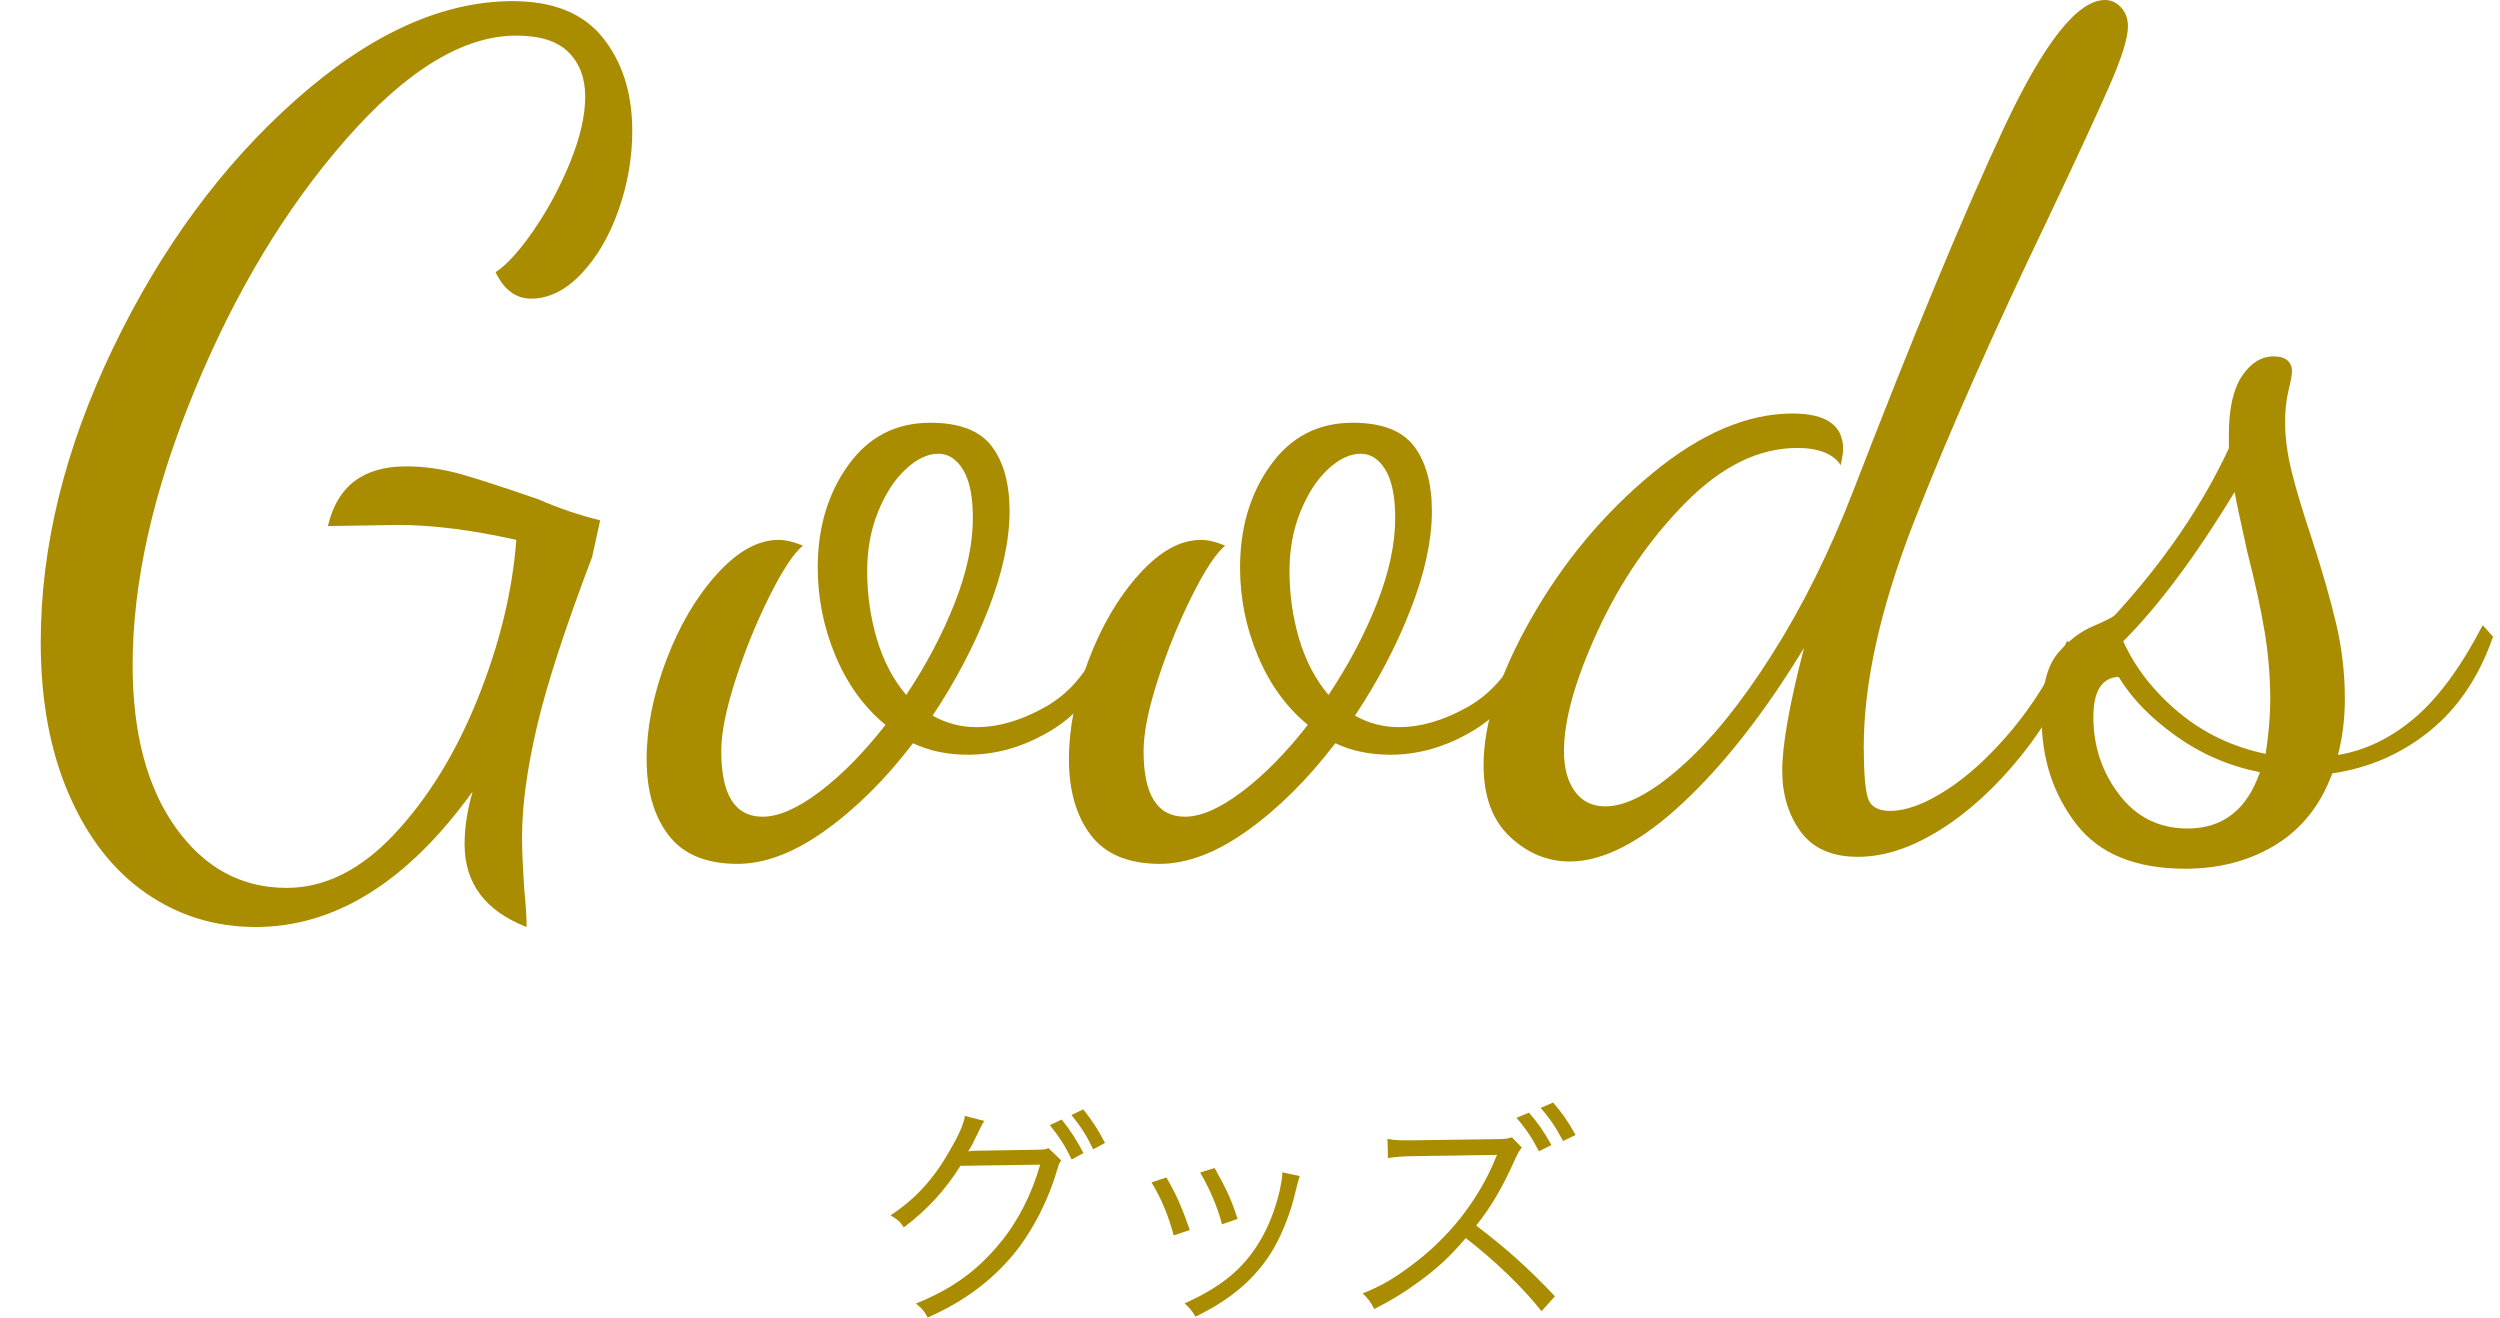
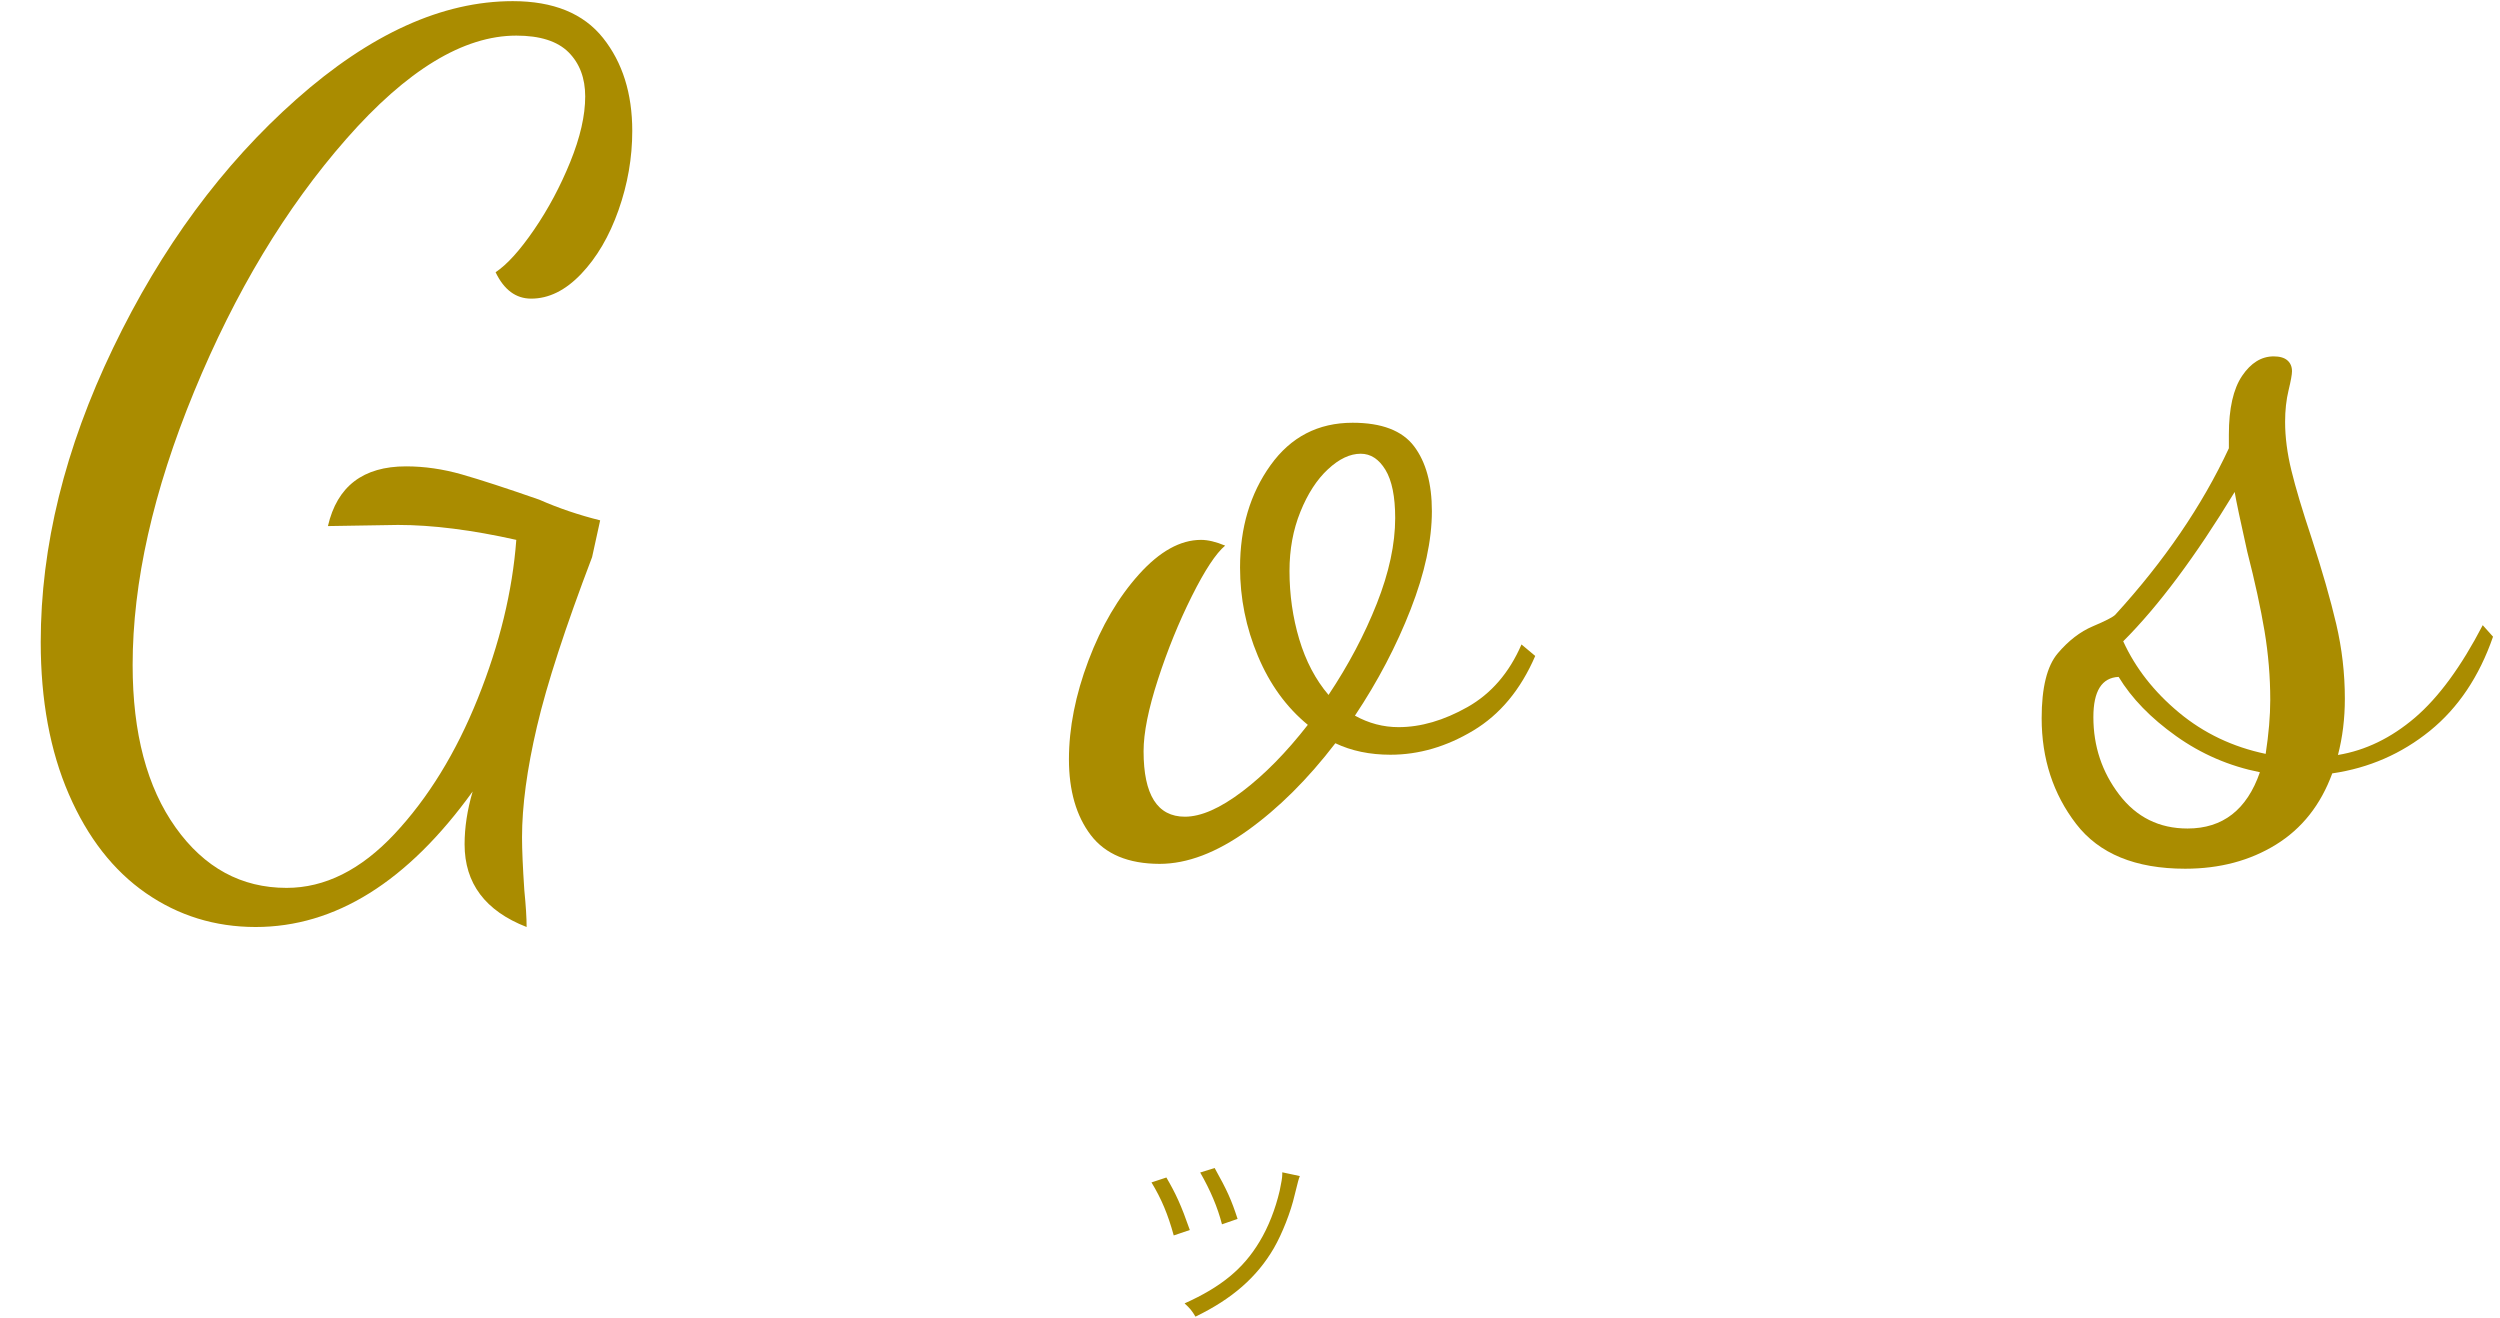
<svg xmlns="http://www.w3.org/2000/svg" version="1.1" id="レイヤー_1" x="0px" y="0px" width="148px" height="78px" viewBox="0 0 148 78" enable-background="new 0 0 148 78" xml:space="preserve">
  <g id="レイヤー_1_1_">
</g>
  <g id="テキスト">
    <g>
      <g>
-         <path fill="#AA8C00" d="M58.271,66.359c-0.126,0.183-0.126,0.183-0.309,0.574c-0.364,0.756-0.49,0.994-0.644,1.232     c0.14-0.027,0.252-0.043,0.504-0.043l3.53-0.057c0.49-0.014,0.532-0.014,0.714-0.099l0.757,0.729     c-0.126,0.168-0.126,0.183-0.28,0.688c-0.561,1.877-1.569,3.768-2.746,5.112c-1.288,1.471-2.829,2.591-4.874,3.502     c-0.225-0.406-0.336-0.532-0.7-0.827c2.115-0.854,3.6-1.918,4.944-3.543c1.078-1.289,1.919-2.928,2.409-4.68l-4.721,0.07     c-0.854,1.387-1.975,2.619-3.348,3.643c-0.238-0.352-0.378-0.463-0.784-0.715c1.484-0.98,2.549-2.143,3.516-3.852     c0.532-0.91,0.813-1.556,0.883-2.031L58.271,66.359z M62.852,66.275c0.575,0.729,0.841,1.147,1.289,1.988l-0.7,0.379     c-0.351-0.742-0.7-1.304-1.289-2.031L62.852,66.275z M64.127,65.673c0.574,0.729,0.84,1.136,1.288,1.989l-0.7,0.378     c-0.35-0.742-0.7-1.315-1.288-2.031L64.127,65.673z" />
        <path fill="#AA8C00" d="M69.05,69.708c0.561,0.966,0.868,1.624,1.387,3.108l-0.952,0.322c-0.337-1.232-0.729-2.172-1.317-3.139     L69.05,69.708z M76.95,69.623c-0.084,0.225-0.084,0.225-0.31,1.135c-0.224,0.98-0.729,2.27-1.231,3.139     c-0.994,1.709-2.465,2.998-4.637,4.049c-0.21-0.352-0.322-0.49-0.645-0.785c2.157-0.967,3.475-2.045,4.439-3.656     c0.533-0.882,0.938-1.934,1.191-3.012c0.098-0.463,0.153-0.783,0.153-0.952v-0.056c0-0.043,0-0.043,0-0.084L76.95,69.623z      M71.907,69.146c0.742,1.33,0.994,1.892,1.358,3.013l-0.924,0.321c-0.252-0.994-0.687-2.018-1.289-3.067L71.907,69.146z" />
-         <path fill="#AA8C00" d="M91.258,77.622c-1.105-1.401-2.689-2.929-4.482-4.328c-0.979,1.134-1.666,1.765-2.674,2.507     c-0.968,0.715-1.709,1.163-2.746,1.694c-0.225-0.435-0.336-0.588-0.687-0.925c1.078-0.434,1.765-0.825,2.843-1.625     c2.241-1.651,3.979-3.852,5.002-6.316c0.027-0.084,0.041-0.1,0.069-0.169c0.026-0.041,0.026-0.041,0.042-0.099     c-0.126,0.015-0.168,0.015-0.337,0.015l-4.679,0.069c-0.631,0.015-1.037,0.043-1.442,0.113l-0.026-1.136     c0.377,0.07,0.629,0.085,1.105,0.085c0.042,0,0.168,0,0.363,0l5-0.07c0.492,0,0.66-0.027,0.897-0.111l0.589,0.615     c-0.142,0.154-0.238,0.322-0.394,0.672c-0.783,1.738-1.442,2.857-2.312,3.938c1.836,1.401,3.068,2.508,4.664,4.188L91.258,77.622     z M90.516,65.869c0.574,0.673,0.842,1.064,1.332,1.919l-0.742,0.364c-0.393-0.758-0.771-1.332-1.332-1.977L90.516,65.869z      M91.945,65.268c0.574,0.672,0.84,1.063,1.33,1.92l-0.742,0.362c-0.393-0.756-0.77-1.329-1.33-1.961L91.945,65.268z" />
      </g>
      <g>
        <path fill="#AA8C00" d="M8.633,52.87c-1.927-1.339-3.444-3.287-4.556-5.849s-1.666-5.563-1.666-9.01     c0-5.666,1.428-11.469,4.284-17.408c2.855-5.938,6.471-10.846,10.846-14.722s8.646-5.813,12.818-5.813     c2.401,0,4.182,0.726,5.338,2.176c1.156,1.451,1.733,3.287,1.733,5.508c0,1.587-0.271,3.151-0.815,4.692s-1.282,2.799-2.21,3.773     c-0.931,0.976-1.916,1.462-2.958,1.462c-0.908,0-1.61-0.521-2.108-1.563c0.681-0.453,1.439-1.292,2.278-2.517     c0.838-1.224,1.552-2.561,2.142-4.012c0.588-1.45,0.885-2.742,0.885-3.876c0-1.088-0.33-1.96-0.986-2.618     c-0.658-0.656-1.689-0.985-3.094-0.985c-3.128,0-6.483,2.04-10.064,6.119c-3.582,4.08-6.585,9.067-9.01,14.96     c-2.426,5.895-3.638,11.288-3.638,16.185c0,4.035,0.85,7.241,2.55,9.622c1.7,2.38,3.887,3.568,6.562,3.568     c2.268,0,4.397-1.064,6.393-3.194c1.993-2.132,3.638-4.806,4.93-8.024c1.292-3.218,2.05-6.346,2.278-9.384     c-2.629-0.589-4.965-0.884-7.004-0.884l-4.148,0.067c0.544-2.356,2.084-3.535,4.624-3.535c1.088,0,2.187,0.159,3.298,0.476     c1.11,0.317,2.64,0.816,4.59,1.496c1.133,0.499,2.334,0.907,3.604,1.224l-0.477,2.176c-1.587,4.172-2.676,7.515-3.264,10.03     c-0.59,2.518-0.884,4.704-0.884,6.563c0,0.726,0.045,1.769,0.136,3.129c0.09,0.906,0.136,1.632,0.136,2.176     c-2.447-0.952-3.672-2.584-3.672-4.896c0-0.996,0.158-2.039,0.477-3.127c-3.854,5.349-8.139,8.023-12.853,8.023     C12.724,54.876,10.561,54.207,8.633,52.87z" />
-         <path fill="#AA8C00" d="M39.572,49.436c-0.86-1.131-1.292-2.627-1.292-4.486c0-1.858,0.386-3.809,1.156-5.849     c0.77-2.04,1.768-3.739,2.991-5.1c1.225-1.36,2.448-2.04,3.672-2.04c0.408,0,0.885,0.113,1.429,0.34     c-0.544,0.454-1.202,1.451-1.973,2.992c-0.771,1.542-1.439,3.186-2.006,4.931c-0.566,1.746-0.85,3.161-0.85,4.25     c0,2.584,0.815,3.875,2.448,3.875c0.951,0,2.084-0.498,3.399-1.496c1.314-0.996,2.606-2.312,3.876-3.942     c-1.27-1.043-2.255-2.402-2.958-4.08c-0.703-1.677-1.054-3.423-1.054-5.236c0-2.356,0.6-4.374,1.802-6.052     c1.201-1.677,2.822-2.516,4.862-2.516c1.722,0,2.935,0.465,3.638,1.394c0.703,0.93,1.055,2.21,1.055,3.842     c0,1.724-0.421,3.661-1.259,5.814c-0.839,2.153-1.938,4.25-3.298,6.29c0.816,0.453,1.677,0.68,2.584,0.68     c1.314,0,2.674-0.396,4.08-1.189c1.405-0.793,2.47-2.028,3.196-3.706l0.815,0.68c-0.861,1.995-2.086,3.468-3.672,4.42     c-1.587,0.952-3.219,1.428-4.896,1.428c-1.225,0-2.313-0.227-3.265-0.68c-1.632,2.131-3.365,3.854-5.201,5.168     s-3.57,1.973-5.202,1.973C41.793,51.137,40.433,50.568,39.572,49.436z M56.505,35.734c0.726-1.836,1.088-3.524,1.088-5.066     c0-1.269-0.192-2.221-0.578-2.856c-0.386-0.634-0.874-0.951-1.462-0.951c-0.635,0-1.28,0.306-1.938,0.918     c-0.658,0.611-1.202,1.451-1.632,2.516c-0.432,1.065-0.646,2.233-0.646,3.502c0,1.405,0.192,2.754,0.578,4.046     c0.385,1.292,0.962,2.391,1.734,3.297C54.827,39.372,55.779,37.57,56.505,35.734z" />
        <path fill="#AA8C00" d="M64.573,49.436c-0.859-1.131-1.292-2.627-1.292-4.486c0-1.858,0.387-3.809,1.156-5.849     c0.77-2.04,1.768-3.739,2.992-5.1c1.224-1.36,2.448-2.04,3.672-2.04c0.408,0,0.884,0.113,1.428,0.34     c-0.544,0.454-1.202,1.451-1.972,2.992c-0.771,1.542-1.44,3.186-2.006,4.931c-0.567,1.746-0.851,3.161-0.851,4.25     c0,2.584,0.816,3.875,2.448,3.875c0.952,0,2.084-0.498,3.4-1.496c1.313-0.996,2.605-2.312,3.875-3.942     c-1.27-1.043-2.254-2.402-2.957-4.08c-0.703-1.677-1.055-3.423-1.055-5.236c0-2.356,0.601-4.374,1.803-6.052     c1.2-1.677,2.821-2.516,4.861-2.516c1.723,0,2.936,0.465,3.639,1.394c0.701,0.93,1.053,2.21,1.053,3.842     c0,1.724-0.418,3.661-1.258,5.814c-0.838,2.153-1.938,4.25-3.297,6.29c0.815,0.453,1.676,0.68,2.584,0.68     c1.313,0,2.674-0.396,4.08-1.189c1.403-0.793,2.471-2.028,3.196-3.706l0.813,0.68c-0.86,1.995-2.084,3.468-3.672,4.42     c-1.586,0.952-3.219,1.428-4.896,1.428c-1.226,0-2.313-0.227-3.265-0.68c-1.633,2.131-3.366,3.854-5.202,5.168     s-3.57,1.973-5.202,1.973C66.795,51.137,65.435,50.568,64.573,49.436z M81.507,35.734c0.725-1.836,1.088-3.524,1.088-5.066     c0-1.269-0.193-2.221-0.578-2.856c-0.387-0.634-0.873-0.951-1.463-0.951c-0.635,0-1.28,0.306-1.938,0.918     c-0.658,0.611-1.202,1.451-1.632,2.516c-0.433,1.065-0.646,2.233-0.646,3.502c0,1.405,0.191,2.754,0.577,4.046     c0.386,1.292,0.964,2.391,1.734,3.297C79.828,39.372,80.78,37.57,81.507,35.734z" />
-         <path fill="#AA8C00" d="M89.392,49.538c-1.043-0.976-1.564-2.392-1.564-4.25c0-2.493,0.953-5.406,2.855-8.738     c1.904-3.332,4.285-6.176,7.141-8.534c2.855-2.356,5.621-3.536,8.297-3.536c1.994,0,2.992,0.704,2.992,2.108     c0,0.182-0.047,0.499-0.137,0.952c-0.453-0.68-1.316-1.021-2.584-1.021c-2.268,0-4.465,1.078-6.596,3.23     c-2.131,2.153-3.865,4.682-5.203,7.582c-1.338,2.901-2.006,5.28-2.006,7.14c0,0.998,0.215,1.793,0.646,2.381     c0.43,0.59,1.03,0.885,1.803,0.885c1.223,0,2.719-0.782,4.488-2.348c1.768-1.563,3.557-3.772,5.37-6.63     c1.813-2.855,3.423-6.097,4.828-9.724c3.535-9.157,6.494-16.286,8.873-21.386C120.978,2.55,122.983,0,124.616,0     c0.361,0,0.681,0.147,0.951,0.442c0.271,0.295,0.408,0.669,0.408,1.121c0,0.681-0.363,1.849-1.088,3.503     c-0.727,1.655-1.904,4.205-3.537,7.649c-3.354,6.981-6.029,13.022-8.023,18.122s-2.992,9.554-2.992,13.362     c0,1.496,0.08,2.505,0.238,3.025c0.158,0.521,0.603,0.781,1.326,0.781c0.951,0,2.074-0.419,3.365-1.258     c1.293-0.838,2.572-2.018,3.844-3.536c1.268-1.519,2.355-3.274,3.264-5.27l0.816,0.611c-0.863,2.267-2.041,4.33-3.537,6.188     s-3.094,3.321-4.793,4.386c-1.701,1.064-3.322,1.598-4.863,1.598s-2.676-0.498-3.399-1.494c-0.726-0.998-1.088-2.199-1.088-3.604     c0-1.541,0.432-3.966,1.293-7.276c-2.313,3.809-4.703,6.869-7.175,9.181C97.153,49.844,94.921,51,92.927,51     C91.612,51,90.435,50.514,89.392,49.538z" />
        <path fill="#AA8C00" d="M122.907,48.775c-1.359-1.769-2.041-3.854-2.041-6.256c0-1.813,0.318-3.095,0.953-3.842     c0.635-0.749,1.326-1.281,2.074-1.599c0.748-0.316,1.189-0.544,1.326-0.68c2.9-3.173,5.145-6.46,6.73-9.86v-0.816     c0-1.54,0.262-2.696,0.782-3.468c0.521-0.771,1.146-1.156,1.869-1.156c0.362,0,0.636,0.08,0.815,0.238     c0.183,0.159,0.271,0.374,0.271,0.646c0,0.182-0.066,0.556-0.203,1.122s-0.205,1.189-0.205,1.869c0,0.908,0.125,1.87,0.375,2.891     c0.248,1.021,0.646,2.346,1.189,3.979c0.635,1.95,1.123,3.649,1.463,5.101c0.34,1.452,0.51,2.924,0.51,4.419     c0,1.18-0.137,2.289-0.408,3.332c1.633-0.271,3.15-1.008,4.558-2.209c1.403-1.201,2.741-3.026,4.012-5.475l0.61,0.681     c-0.815,2.357-2.063,4.216-3.739,5.576c-1.679,1.359-3.604,2.199-5.779,2.517c-0.68,1.858-1.79,3.264-3.331,4.216     s-3.332,1.428-5.373,1.428C126.419,51.428,124.267,50.544,122.907,48.775z M133.786,45.716c-1.813-0.362-3.467-1.075-4.963-2.142     c-1.496-1.064-2.629-2.232-3.4-3.502c-0.997,0.045-1.495,0.839-1.495,2.38c0,1.724,0.51,3.253,1.53,4.59s2.367,2.006,4.045,2.006     C131.587,49.048,133.017,47.938,133.786,45.716z M134.399,41.432c0-1.359-0.113-2.72-0.34-4.08     c-0.229-1.359-0.568-2.924-1.021-4.691c-0.405-1.813-0.655-2.992-0.746-3.536c-2.313,3.808-4.512,6.755-6.598,8.84     c0.725,1.588,1.824,2.992,3.299,4.217c1.474,1.225,3.185,2.039,5.135,2.447C134.308,43.449,134.399,42.384,134.399,41.432z" />
      </g>
    </g>
  </g>
</svg>